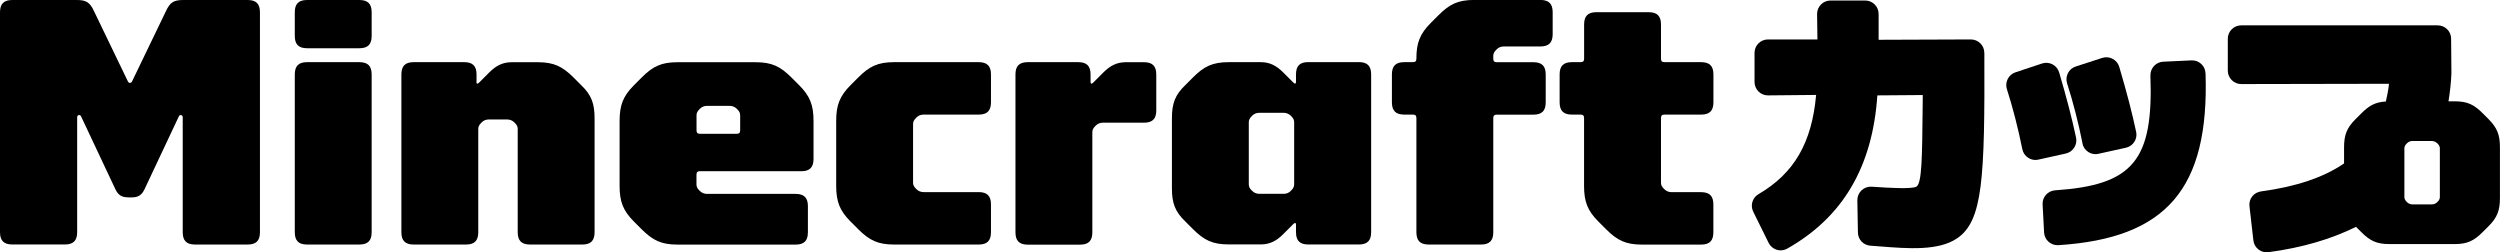
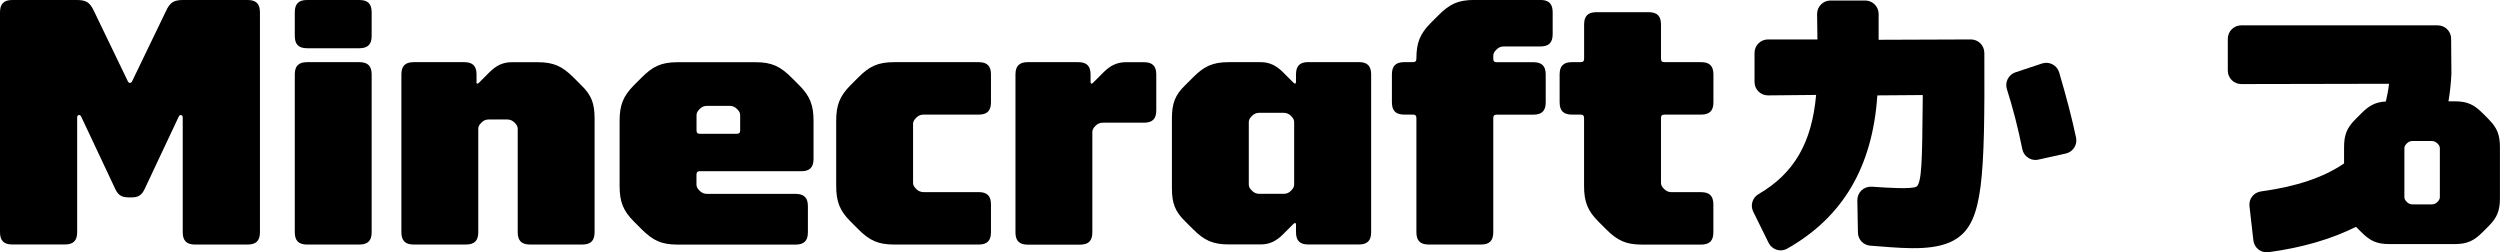
<svg xmlns="http://www.w3.org/2000/svg" id="_レイヤー_2" data-name="レイヤー 2" viewBox="0 0 434.8 43.88">
  <g id="Obj">
    <g>
      <path d="M345.11,9.18c0-1.28-1.05-2.32-2.33-2.32l-16.05.06V2.42c0-1.28-1.04-2.33-2.33-2.33h-6.04c-1.28,0-2.33,1.04-2.33,2.33l.06,4.44h-8.61c-1.28,0-2.33,1.04-2.33,2.33v5.07c0,1.28,1.04,2.33,2.33,2.33l8.38-.08c-.74,8.34-3.84,13.66-10.04,17.27-1.04.61-1.44,1.94-.9,3.03l2.68,5.43c.28.57.8,1.01,1.41,1.2.22.07.45.1.68.1.39,0,.78-.1,1.13-.29,9.69-5.48,14.85-14.22,15.69-26.66l7.9-.06-.02,2.01c-.09,9.08-.14,13.22-1.06,13.91-.79.49-5.26.19-7.16.06l-.66-.04c-.64-.04-1.29.19-1.76.64-.47.45-.73,1.08-.72,1.73l.1,5.61c.02,1.21.95,2.19,2.17,2.28l1.6.12c5.04.4,10.24.8,13.48-1.4,4.48-3.02,4.83-10.36,4.74-32.27Z" />
      <g>
-         <path d="M362.17,24.93c.12.62.49,1.16,1.02,1.5.38.25.81.38,1.26.38.17,0,.34-.02.51-.06l4.79-1.06c1.24-.28,2.04-1.51,1.77-2.75-.72-3.38-1.6-6.76-2.94-11.31-.18-.61-.59-1.1-1.15-1.4-.56-.3-1.2-.35-1.8-.16l-4.63,1.5c-1.21.39-1.88,1.71-1.49,2.93,1.07,3.36,1.95,6.77,2.68,10.43Z" />
-         <path d="M383.58,12.75c-.02-.62-.28-1.2-.74-1.63-.46-.43-1.04-.64-1.69-.62l-4.93.23c-1.27.06-2.26,1.15-2.22,2.42.54,14.75-3.02,19.04-16.57,19.95-1.27.08-2.25,1.18-2.18,2.45l.26,4.88c.03.63.31,1.2.78,1.62.43.38.97.59,1.54.59.05,0,.1,0,.15,0,18.84-1.19,26.26-9.85,25.61-29.89Z" />
        <path d="M361.07,23.95c-.72-3.4-1.63-6.9-2.94-11.35-.18-.61-.59-1.11-1.16-1.41-.56-.29-1.2-.35-1.81-.15l-4.64,1.54c-1.2.4-1.87,1.71-1.48,2.93,1.04,3.24,1.96,6.84,2.68,10.43.12.62.49,1.16,1.02,1.5.38.25.82.38,1.26.38.17,0,.34-.02.51-.06l4.78-1.06c1.24-.28,2.04-1.51,1.78-2.75Z" />
      </g>
      <path d="M432.85,20.76l-1.05-1.05c-1.52-1.52-2.66-2.09-4.9-2.09h-1.06c.25-1.55.44-3.15.51-4.82v-.03s-.05-6.05-.05-6.05c0-1.27-1.05-2.31-2.33-2.31h-34.18c-1.28,0-2.33,1.04-2.33,2.33v5.55c0,1.28,1.05,2.33,2.33,2.33l25.71-.05c-.12,1.08-.32,2.09-.55,3.08-1.83.11-2.9.7-4.27,2.07l-1.05,1.05c-1.47,1.47-1.95,2.71-1.95,4.85v2.8c-3.56,2.45-8.34,4.04-14.44,4.87-1.27.17-2.16,1.3-2.01,2.57l.68,5.96c.07.63.39,1.19.89,1.57.41.32.91.49,1.42.49.1,0,.21,0,.31-.02,5.87-.78,10.94-2.28,15.23-4.41l.91.91c1.52,1.52,2.66,2.09,4.9,2.09h11.32c2.24,0,3.38-.57,4.9-2.09l1.05-1.05c1.47-1.47,1.95-2.71,1.95-4.85v-8.85c0-2.14-.48-3.38-1.95-4.85ZM424.34,34.27c0,.29-.1.52-.38.81l-.09.09c-.24.24-.57.38-.95.38h-3.33c-.38,0-.71-.14-.95-.38l-.09-.09c-.28-.29-.38-.52-.38-.81v-8.47c0-.29.1-.52.38-.81l.09-.09c.24-.24.57-.38.95-.38h3.33c.18,0,.35.04.51.1.15.06.29.15.41.26,0,0,.02.01.03.02l.09.09c.28.29.38.52.38.81v8.47Z" />
      <g>
        <path d="M22.29,34.32c-1.09,0-1.7-.36-2.19-1.34l-6.01-12.76c-.18-.36-.67-.24-.67.18v19.99c0,1.46-.67,2.13-2.13,2.13H2.13c-1.46,0-2.13-.67-2.13-2.13V2.13C0,.67.67,0,2.13,0h11.18c1.64,0,2.31.36,3.04,1.94l5.89,12.21c.18.36.55.36.73,0L28.86,1.94c.73-1.58,1.4-1.94,3.04-1.94h11.18c1.46,0,2.13.67,2.13,2.13v38.27c0,1.46-.67,2.13-2.13,2.13h-9.17c-1.46,0-2.13-.67-2.13-2.13v-19.99c0-.43-.49-.55-.67-.18l-6.01,12.76c-.49.97-1.09,1.34-2.19,1.34h-.61Z" />
        <path d="M64.64,6.26c0,1.46-.67,2.13-2.13,2.13h-9.11c-1.46,0-2.13-.67-2.13-2.13V2.13c0-1.46.67-2.13,2.13-2.13h9.11c1.46,0,2.13.67,2.13,2.13v4.13ZM64.64,40.4c0,1.46-.67,2.13-2.13,2.13h-9.11c-1.46,0-2.13-.67-2.13-2.13V12.94c0-1.46.67-2.13,2.13-2.13h9.11c1.46,0,2.13.67,2.13,2.13v27.46Z" />
        <path d="M82.86,14.28c0,.3.18.36.43.12l1.82-1.82c1.15-1.15,2.31-1.76,3.89-1.76h4.5c2.85,0,4.31.73,6.26,2.67l1.34,1.34c1.76,1.7,2.31,3.16,2.31,5.77v19.8c0,1.46-.67,2.13-2.13,2.13h-9.11c-1.46,0-2.13-.67-2.13-2.13v-17.98c0-.36-.12-.67-.49-1.03l-.12-.12c-.3-.3-.73-.49-1.21-.49h-3.22c-.49,0-.91.18-1.21.49l-.12.12c-.36.36-.49.67-.49,1.03v17.98c0,1.46-.67,2.13-2.13,2.13h-9.11c-1.46,0-2.13-.67-2.13-2.13V12.94c0-1.46.67-2.13,2.13-2.13h8.81c1.46,0,2.13.67,2.13,2.13v1.34Z" />
        <path d="M121.74,29.77c-.42,0-.61.18-.61.61v1.7c0,.36.12.67.49,1.03l.12.12c.3.3.73.49,1.21.49h15.43c1.46,0,2.13.67,2.13,2.13v4.56c0,1.46-.67,2.13-2.13,2.13h-20.53c-2.86,0-4.31-.73-6.26-2.67l-1.34-1.34c-1.88-1.88-2.49-3.46-2.49-6.2v-11.3c0-2.73.61-4.31,2.49-6.2l1.34-1.34c1.94-1.94,3.4-2.67,6.26-2.67h13.55c2.85,0,4.31.73,6.26,2.67l1.34,1.34c1.88,1.88,2.49,3.46,2.49,6.2v6.62c0,1.46-.67,2.13-2.13,2.13h-17.62ZM128.12,23.27c.43,0,.61-.18.61-.61v-2.61c0-.36-.12-.67-.49-1.03l-.12-.12c-.3-.3-.73-.49-1.21-.49h-3.95c-.49,0-.91.18-1.21.49l-.12.12c-.36.36-.49.67-.49,1.03v2.61c0,.43.18.61.61.61h6.38Z" />
        <path d="M158.8,31.77c0,.36.12.67.49,1.03l.12.12c.3.3.73.49,1.21.49h9.6c1.46,0,2.13.67,2.13,2.13v4.86c0,1.46-.67,2.13-2.13,2.13h-14.7c-2.85,0-4.31-.73-6.26-2.67l-1.34-1.34c-1.88-1.88-2.49-3.46-2.49-6.2v-11.3c0-2.73.61-4.31,2.49-6.2l1.34-1.34c1.94-1.94,3.4-2.67,6.26-2.67h14.7c1.46,0,2.13.67,2.13,2.13v4.86c0,1.46-.67,2.13-2.13,2.13h-9.6c-.49,0-.91.18-1.21.49l-.12.12c-.36.36-.49.67-.49,1.03v10.21Z" />
        <path d="M187.54,10.81c1.46,0,2.13.67,2.13,2.13v1.34c0,.3.18.36.43.12l1.82-1.82c1.15-1.15,2.31-1.76,3.89-1.76h3.16c1.46,0,2.13.67,2.13,2.13v6.26c0,1.46-.67,2.13-2.13,2.13h-7.17c-.49,0-.91.18-1.21.49l-.12.12c-.36.36-.49.67-.49,1.03v17.44c0,1.46-.67,2.13-2.13,2.13h-9.11c-1.46,0-2.13-.67-2.13-2.13V12.94c0-1.46.67-2.13,2.13-2.13h8.81Z" />
        <path d="M203.82,20.59c0-2.61.55-4.07,2.31-5.77l1.34-1.34c1.94-1.94,3.4-2.67,6.26-2.67h5.53c1.58,0,2.73.61,3.89,1.76l1.82,1.82c.24.24.43.18.43-.12v-1.34c0-1.46.67-2.13,2.13-2.13h8.81c1.46,0,2.13.67,2.13,2.13v27.46c0,1.46-.67,2.13-2.13,2.13h-8.81c-1.46,0-2.13-.67-2.13-2.13v-1.34c0-.3-.18-.36-.43-.12l-1.82,1.82c-1.15,1.15-2.31,1.76-3.89,1.76h-5.53c-2.86,0-4.31-.73-6.26-2.67l-1.34-1.34c-1.76-1.7-2.31-3.16-2.31-5.77v-12.15ZM219.01,19.62c-.49,0-.91.18-1.21.49l-.12.12c-.36.36-.49.67-.49,1.03v10.81c0,.36.12.67.49,1.03l.12.12c.3.3.73.49,1.21.49h4.25c.49,0,.91-.18,1.21-.49l.12-.12c.36-.36.49-.67.49-1.03v-10.81c0-.36-.12-.67-.49-1.03l-.12-.12c-.3-.3-.73-.49-1.21-.49h-4.25Z" />
        <path d="M259.71,40.4c0,1.46-.67,2.13-2.13,2.13h-9.11c-1.46,0-2.13-.67-2.13-2.13v-19.86c0-.43-.18-.61-.61-.61h-1.52c-1.46,0-2.13-.67-2.13-2.13v-4.86c0-1.46.67-2.13,2.13-2.13h1.52c.43,0,.61-.18.61-.61v-.06c0-2.67.61-4.25,2.49-6.14l1.34-1.34c1.94-1.94,3.4-2.67,6.26-2.67h11.48c1.46,0,2.13.67,2.13,2.13v3.83c0,1.46-.67,2.13-2.13,2.13h-6.38c-.49,0-.91.18-1.21.49l-.12.12c-.36.36-.49.67-.49,1.03v.49c0,.43.18.61.61.61h6.38c1.46,0,2.13.67,2.13,2.13v4.86c0,1.46-.67,2.13-2.13,2.13h-6.38c-.43,0-.61.18-.61.61v19.86Z" />
        <path d="M273.38,19.93c-1.46,0-2.13-.67-2.13-2.13v-4.86c0-1.46.67-2.13,2.13-2.13h1.52c.43,0,.61-.18.61-.61v-5.95c0-1.46.67-2.13,2.13-2.13h9.11c1.46,0,2.13.67,2.13,2.13v5.95c0,.43.18.61.61.61h6.38c1.46,0,2.13.67,2.13,2.13v4.86c0,1.46-.67,2.13-2.13,2.13h-6.38c-.43,0-.61.18-.61.61v11.24c0,.36.12.67.49,1.03l.12.12c.3.3.73.49,1.21.49h5.16c1.46,0,2.13.67,2.13,2.13v4.86c0,1.46-.67,2.13-2.13,2.13h-10.27c-2.86,0-4.31-.73-6.26-2.67l-1.34-1.34c-1.88-1.88-2.49-3.46-2.49-6.2v-11.79c0-.43-.18-.61-.61-.61h-1.52Z" />
      </g>
    </g>
  </g>
</svg>